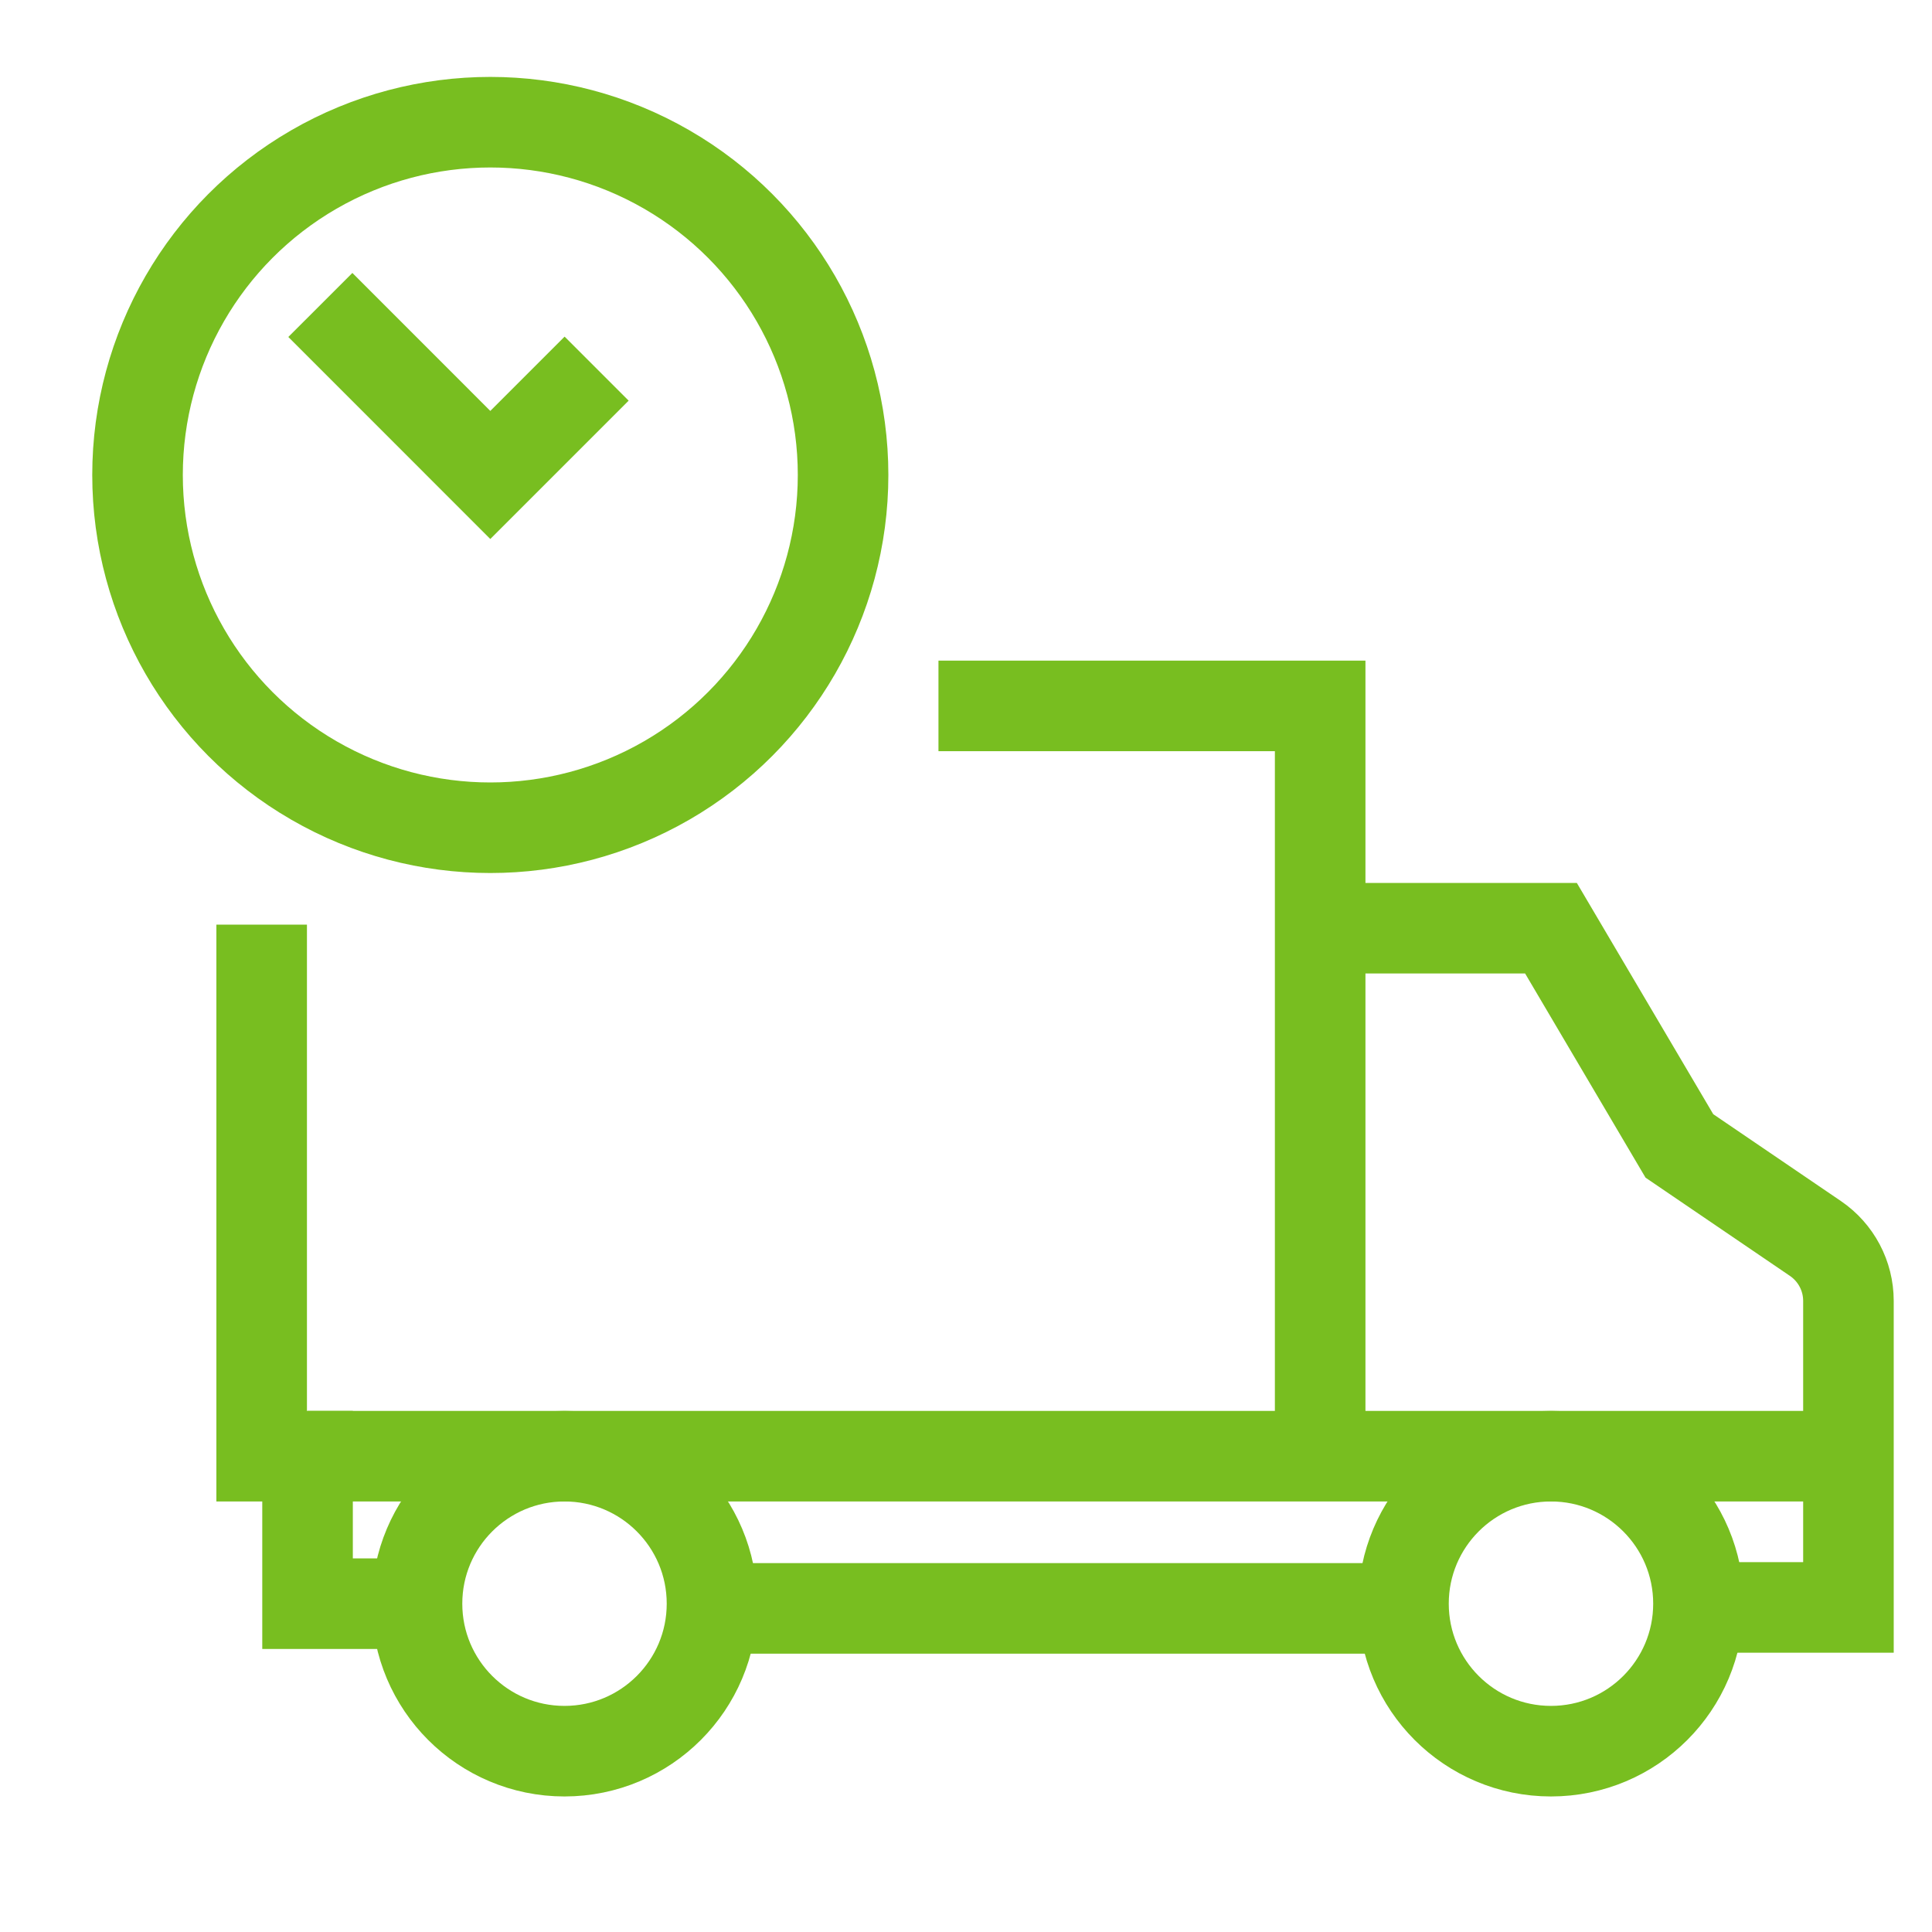
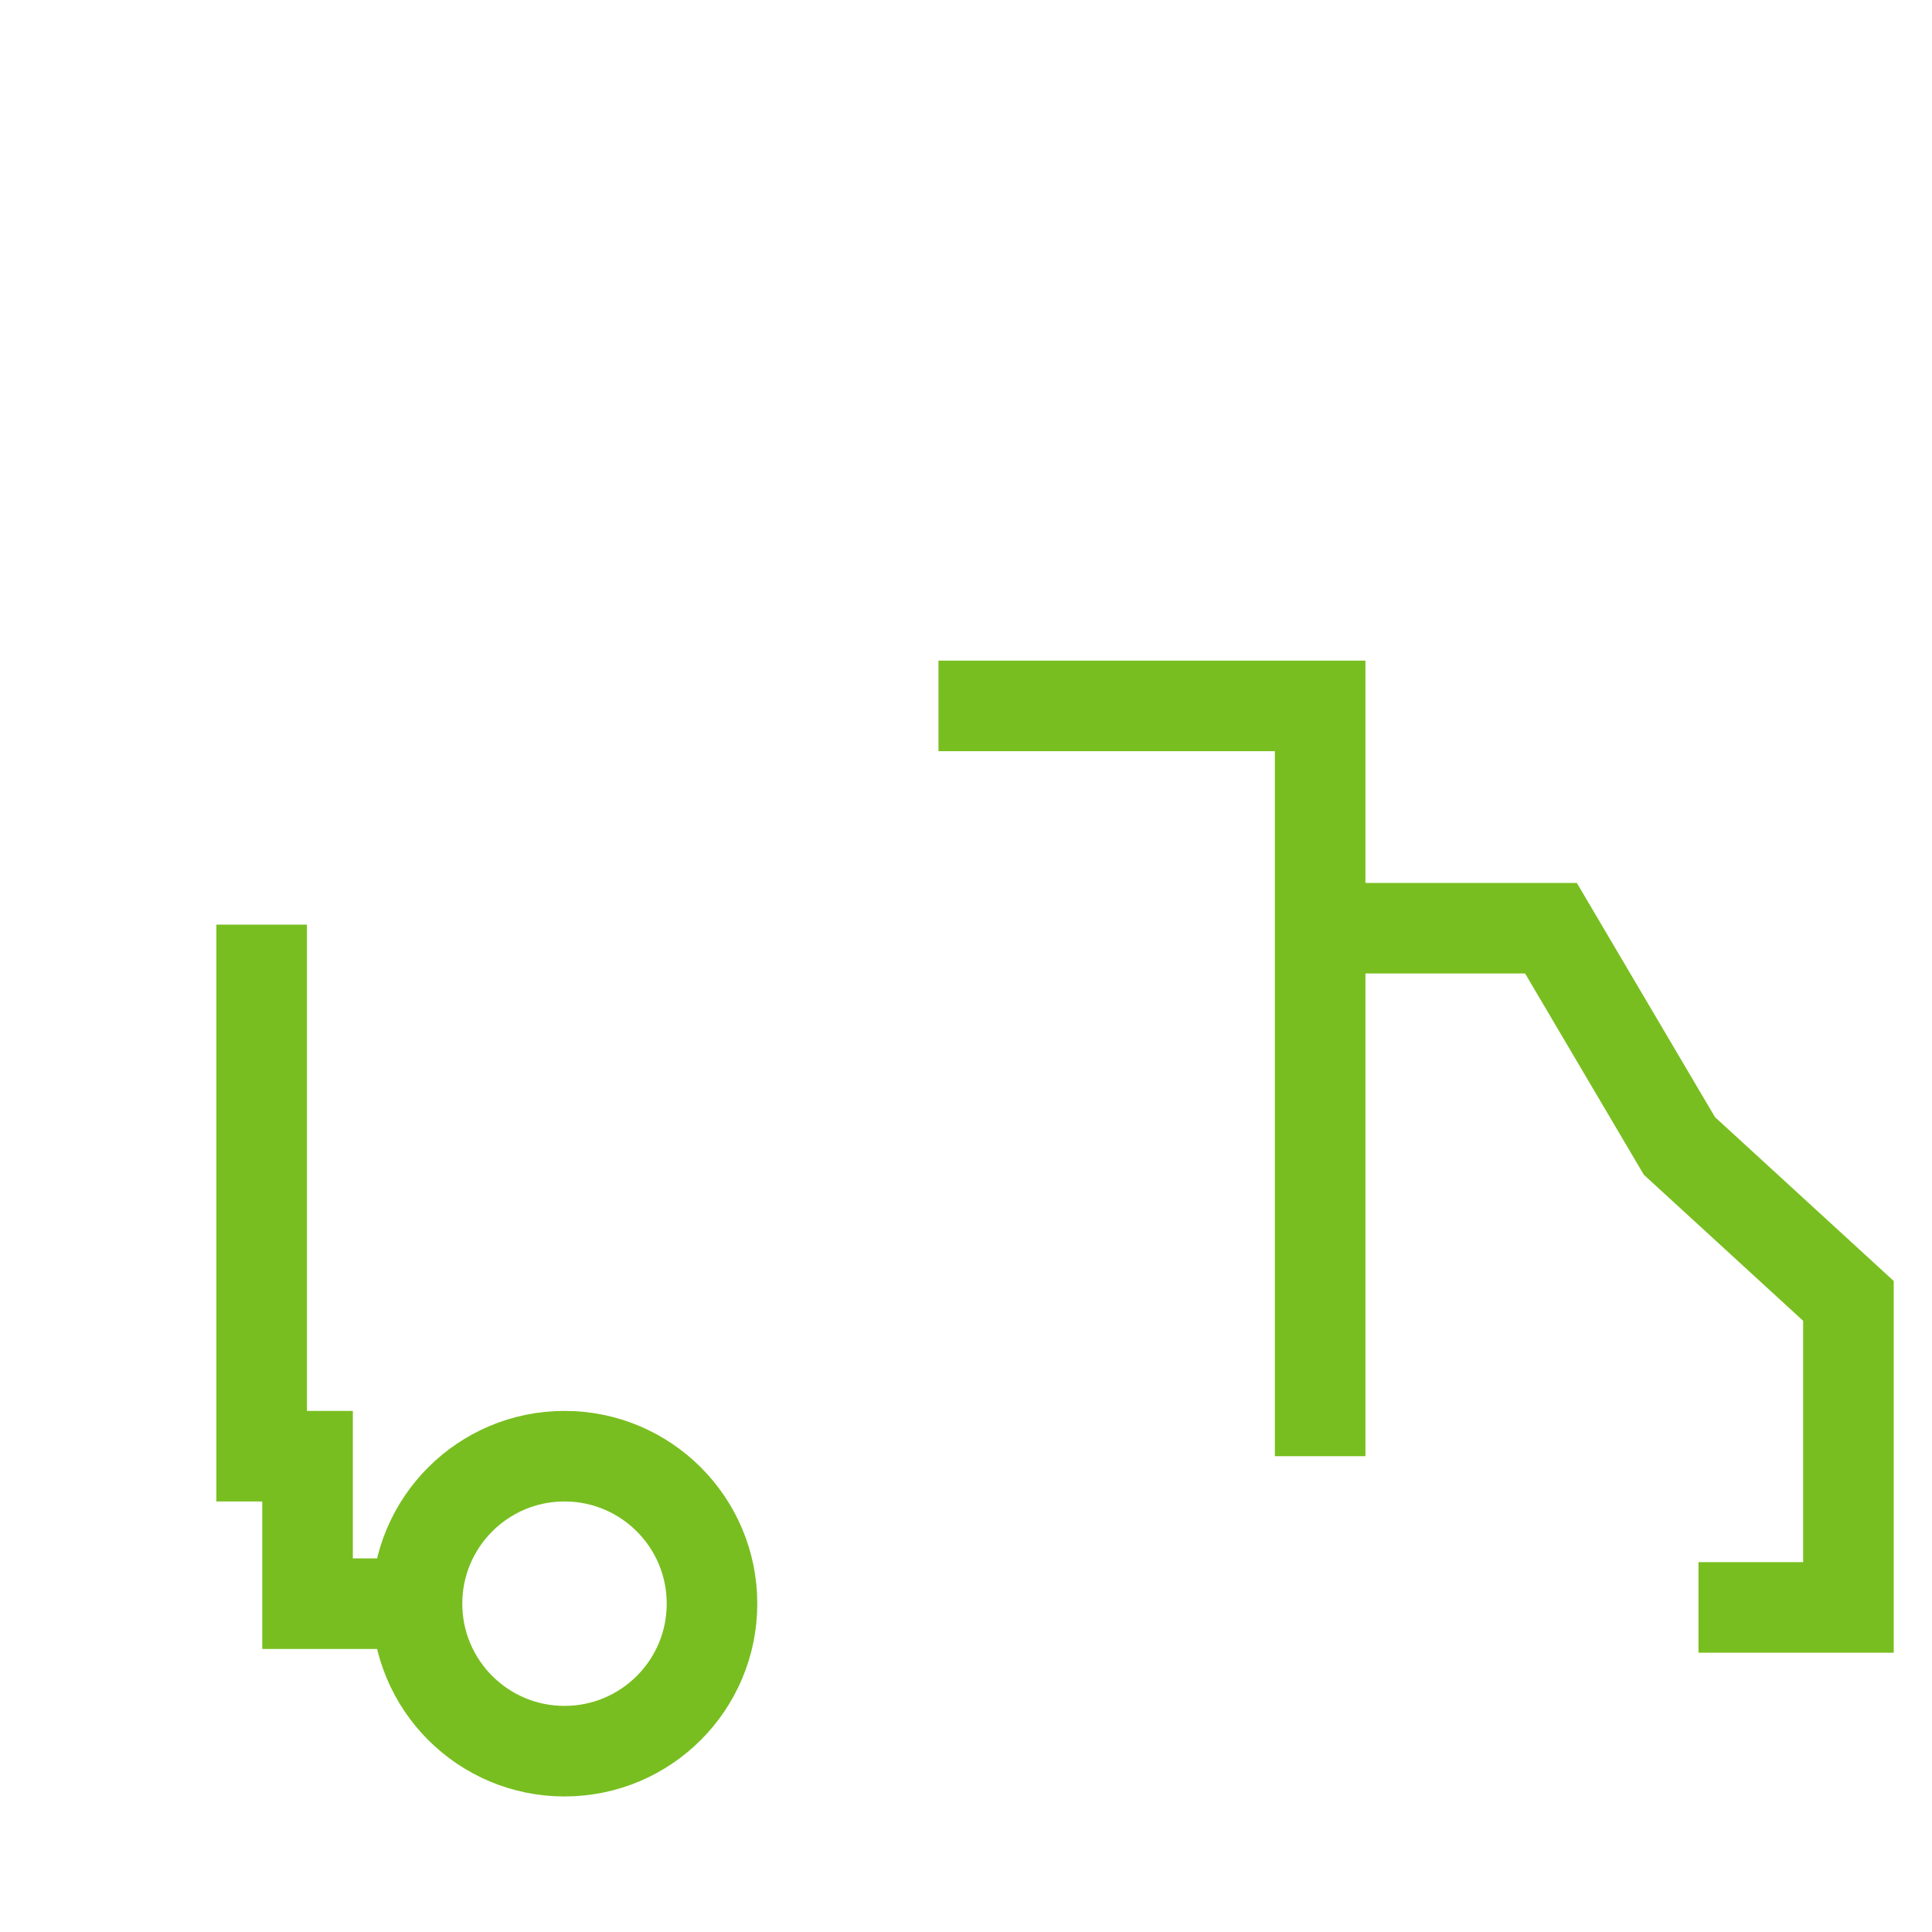
<svg xmlns="http://www.w3.org/2000/svg" width="32px" height="32px" viewBox="0 0 32 32" version="1.1">
  <title>Icons/Visual Icons/ Fast Delivery Van Shipping Transport</title>
  <g id="Icons/Visual-Icons/-Fast-Delivery-Van-Shipping-Transport" stroke="none" stroke-width="1" fill="none" fill-rule="evenodd">
    <g id="thin-0463_fast_delivery_van_shipping_transport" transform="translate(2, 2)" stroke="#78BE20" stroke-width="1.5">
      <g id="Group" transform="translate(0.25, 0)">
-         <polyline id="Shape" points="7.632 4.106 5.871 5.867 3.056 3.051" />
-         <circle id="Oval" cx="5.871" cy="5.867" r="5.843" />
        <polyline id="Shape" points="2.084 13.315 2.084 22.119 2.844 22.119 2.844 24.562 4.657 24.562" />
-         <path d="M25.882,24.624 L28.366,24.624 L28.366,19.547 C28.366,19.133 28.161,18.746 27.819,18.513 L25.566,16.98 L23.439,13.374 L19.616,13.374" id="Shape" />
-         <line x1="9.543" y1="24.64" x2="20.995" y2="24.64" id="Shape" />
-         <circle id="Oval" cx="23.439" cy="24.562" r="2.443" />
+         <path d="M25.882,24.624 L28.366,24.624 L28.366,19.547 L25.566,16.98 L23.439,13.374 L19.616,13.374" id="Shape" />
        <circle id="Oval" cx="7.1" cy="24.562" r="2.443" />
-         <line x1="2.844" y1="22.119" x2="28.351" y2="22.119" id="Shape" />
        <polyline id="Shape" points="19.616 22.119 19.616 9.692 13.294 9.692" />
      </g>
    </g>
  </g>
</svg>